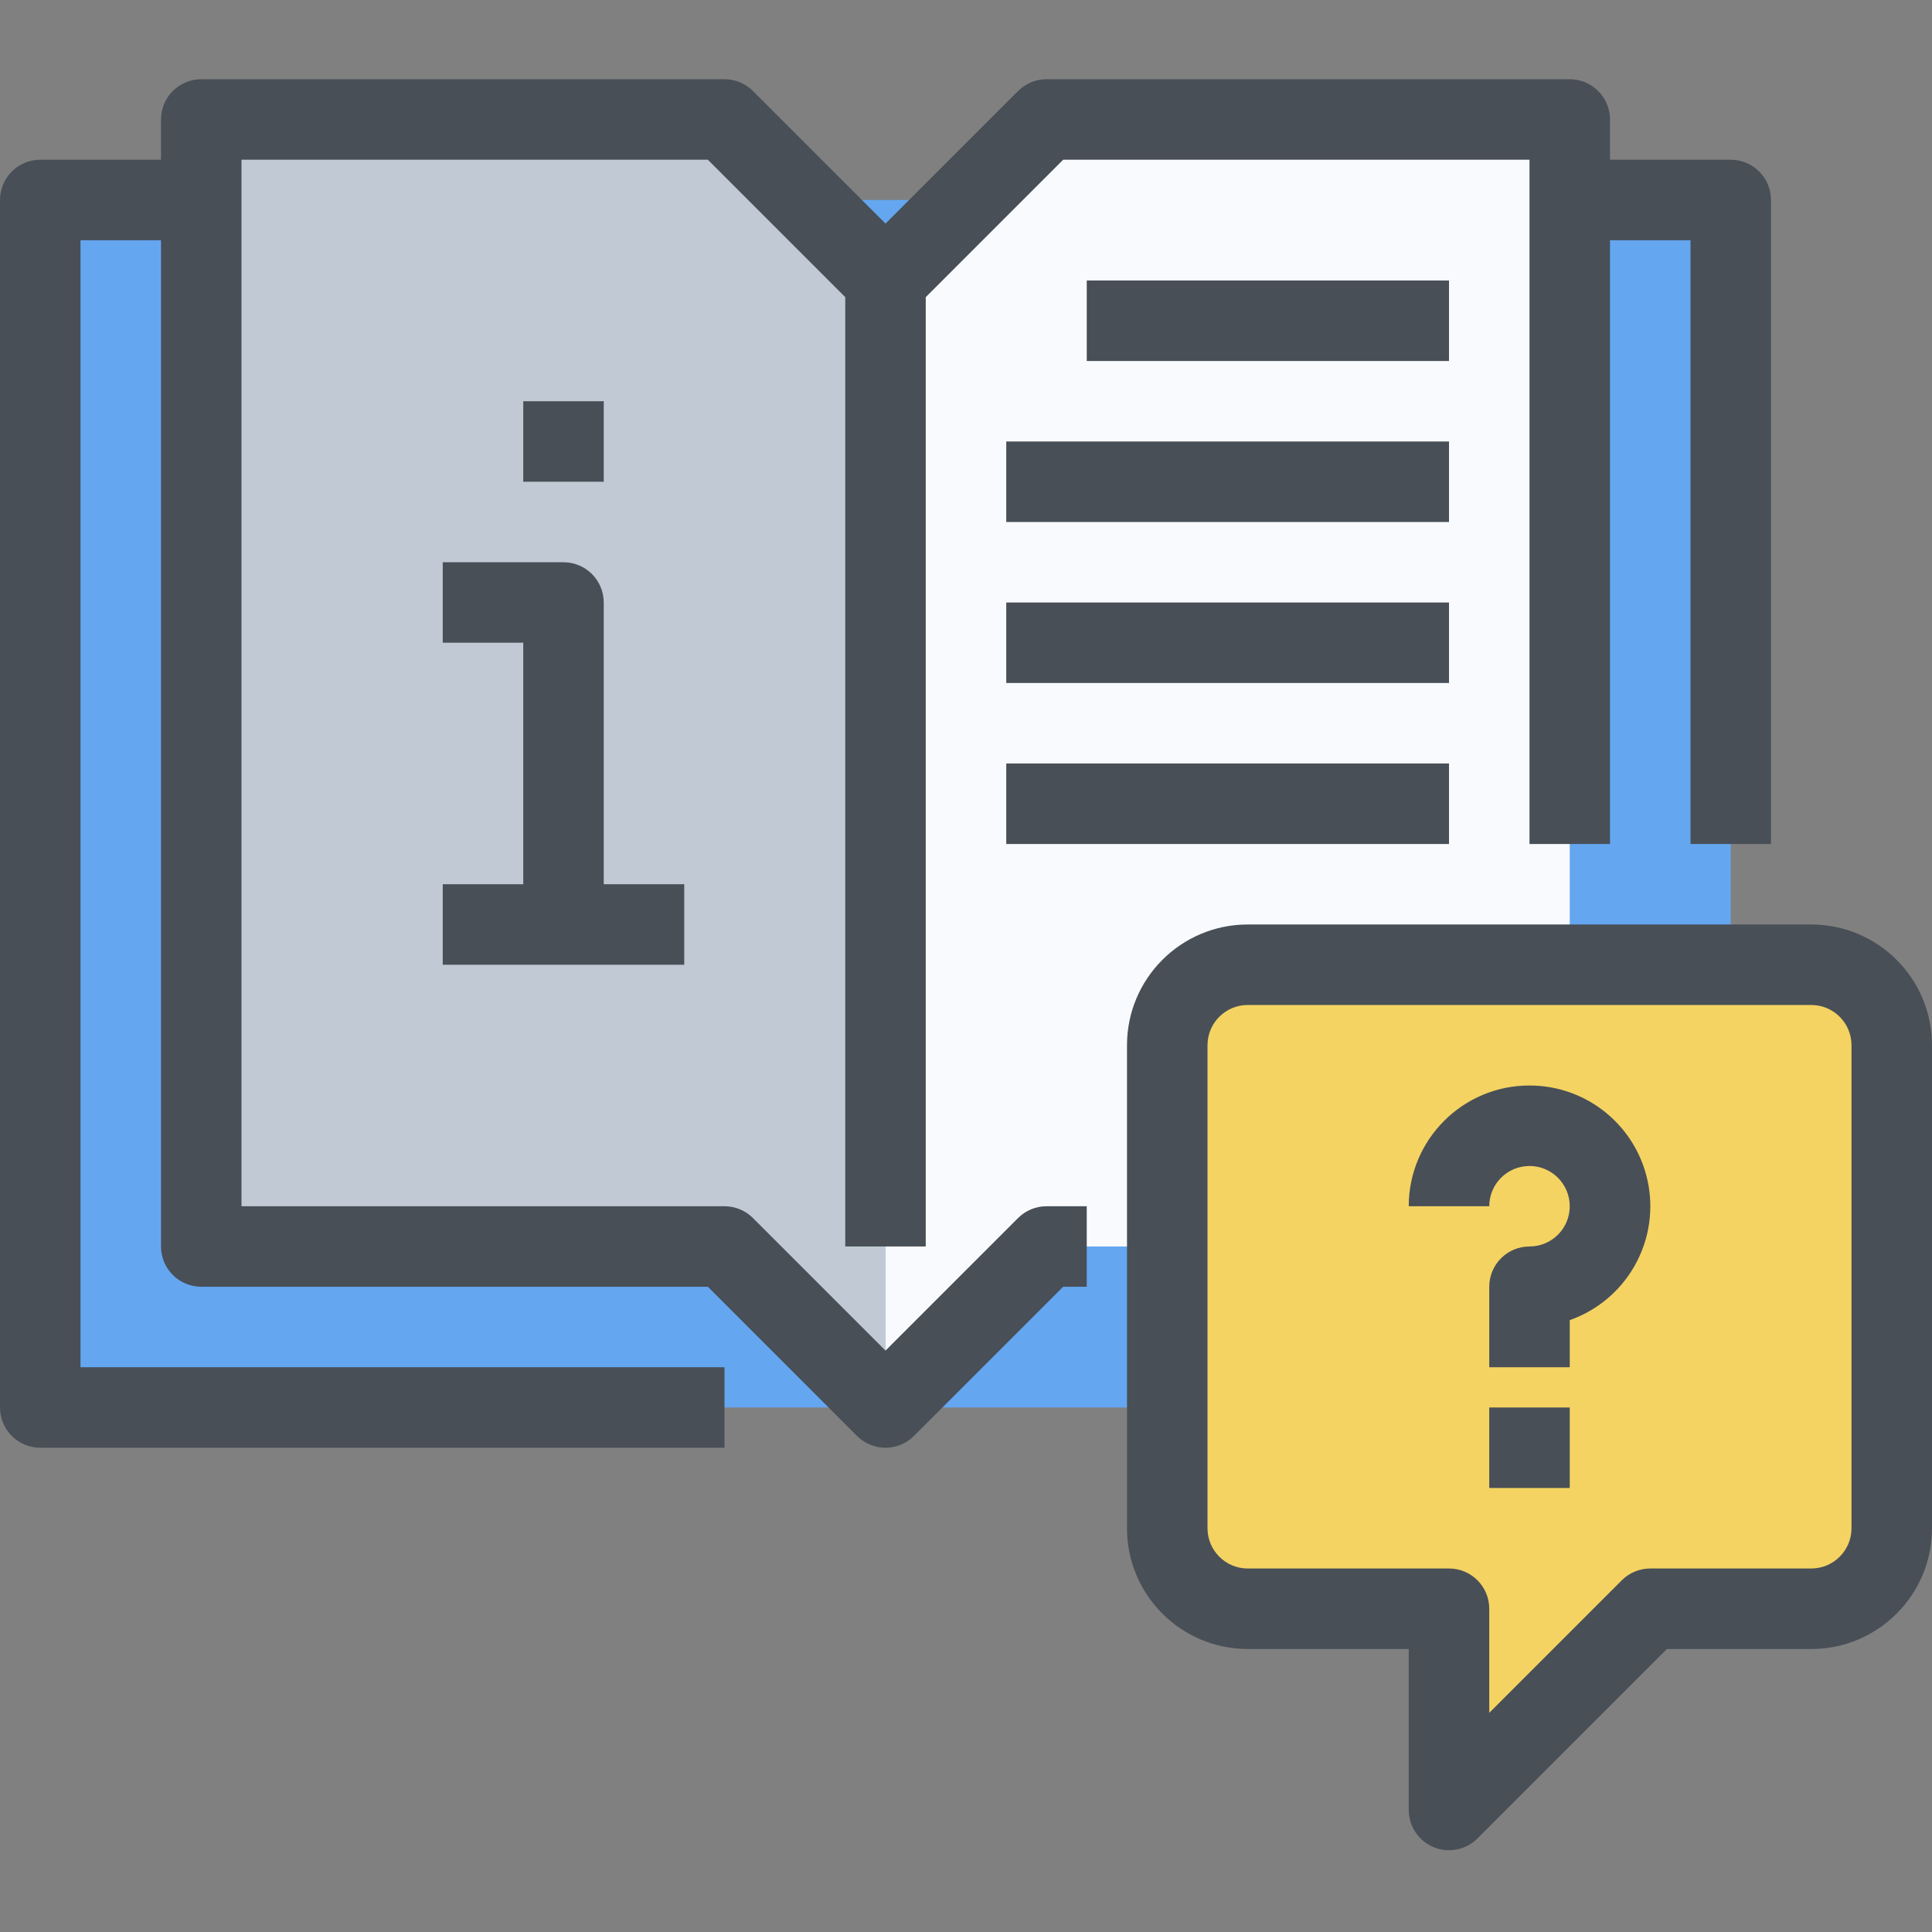
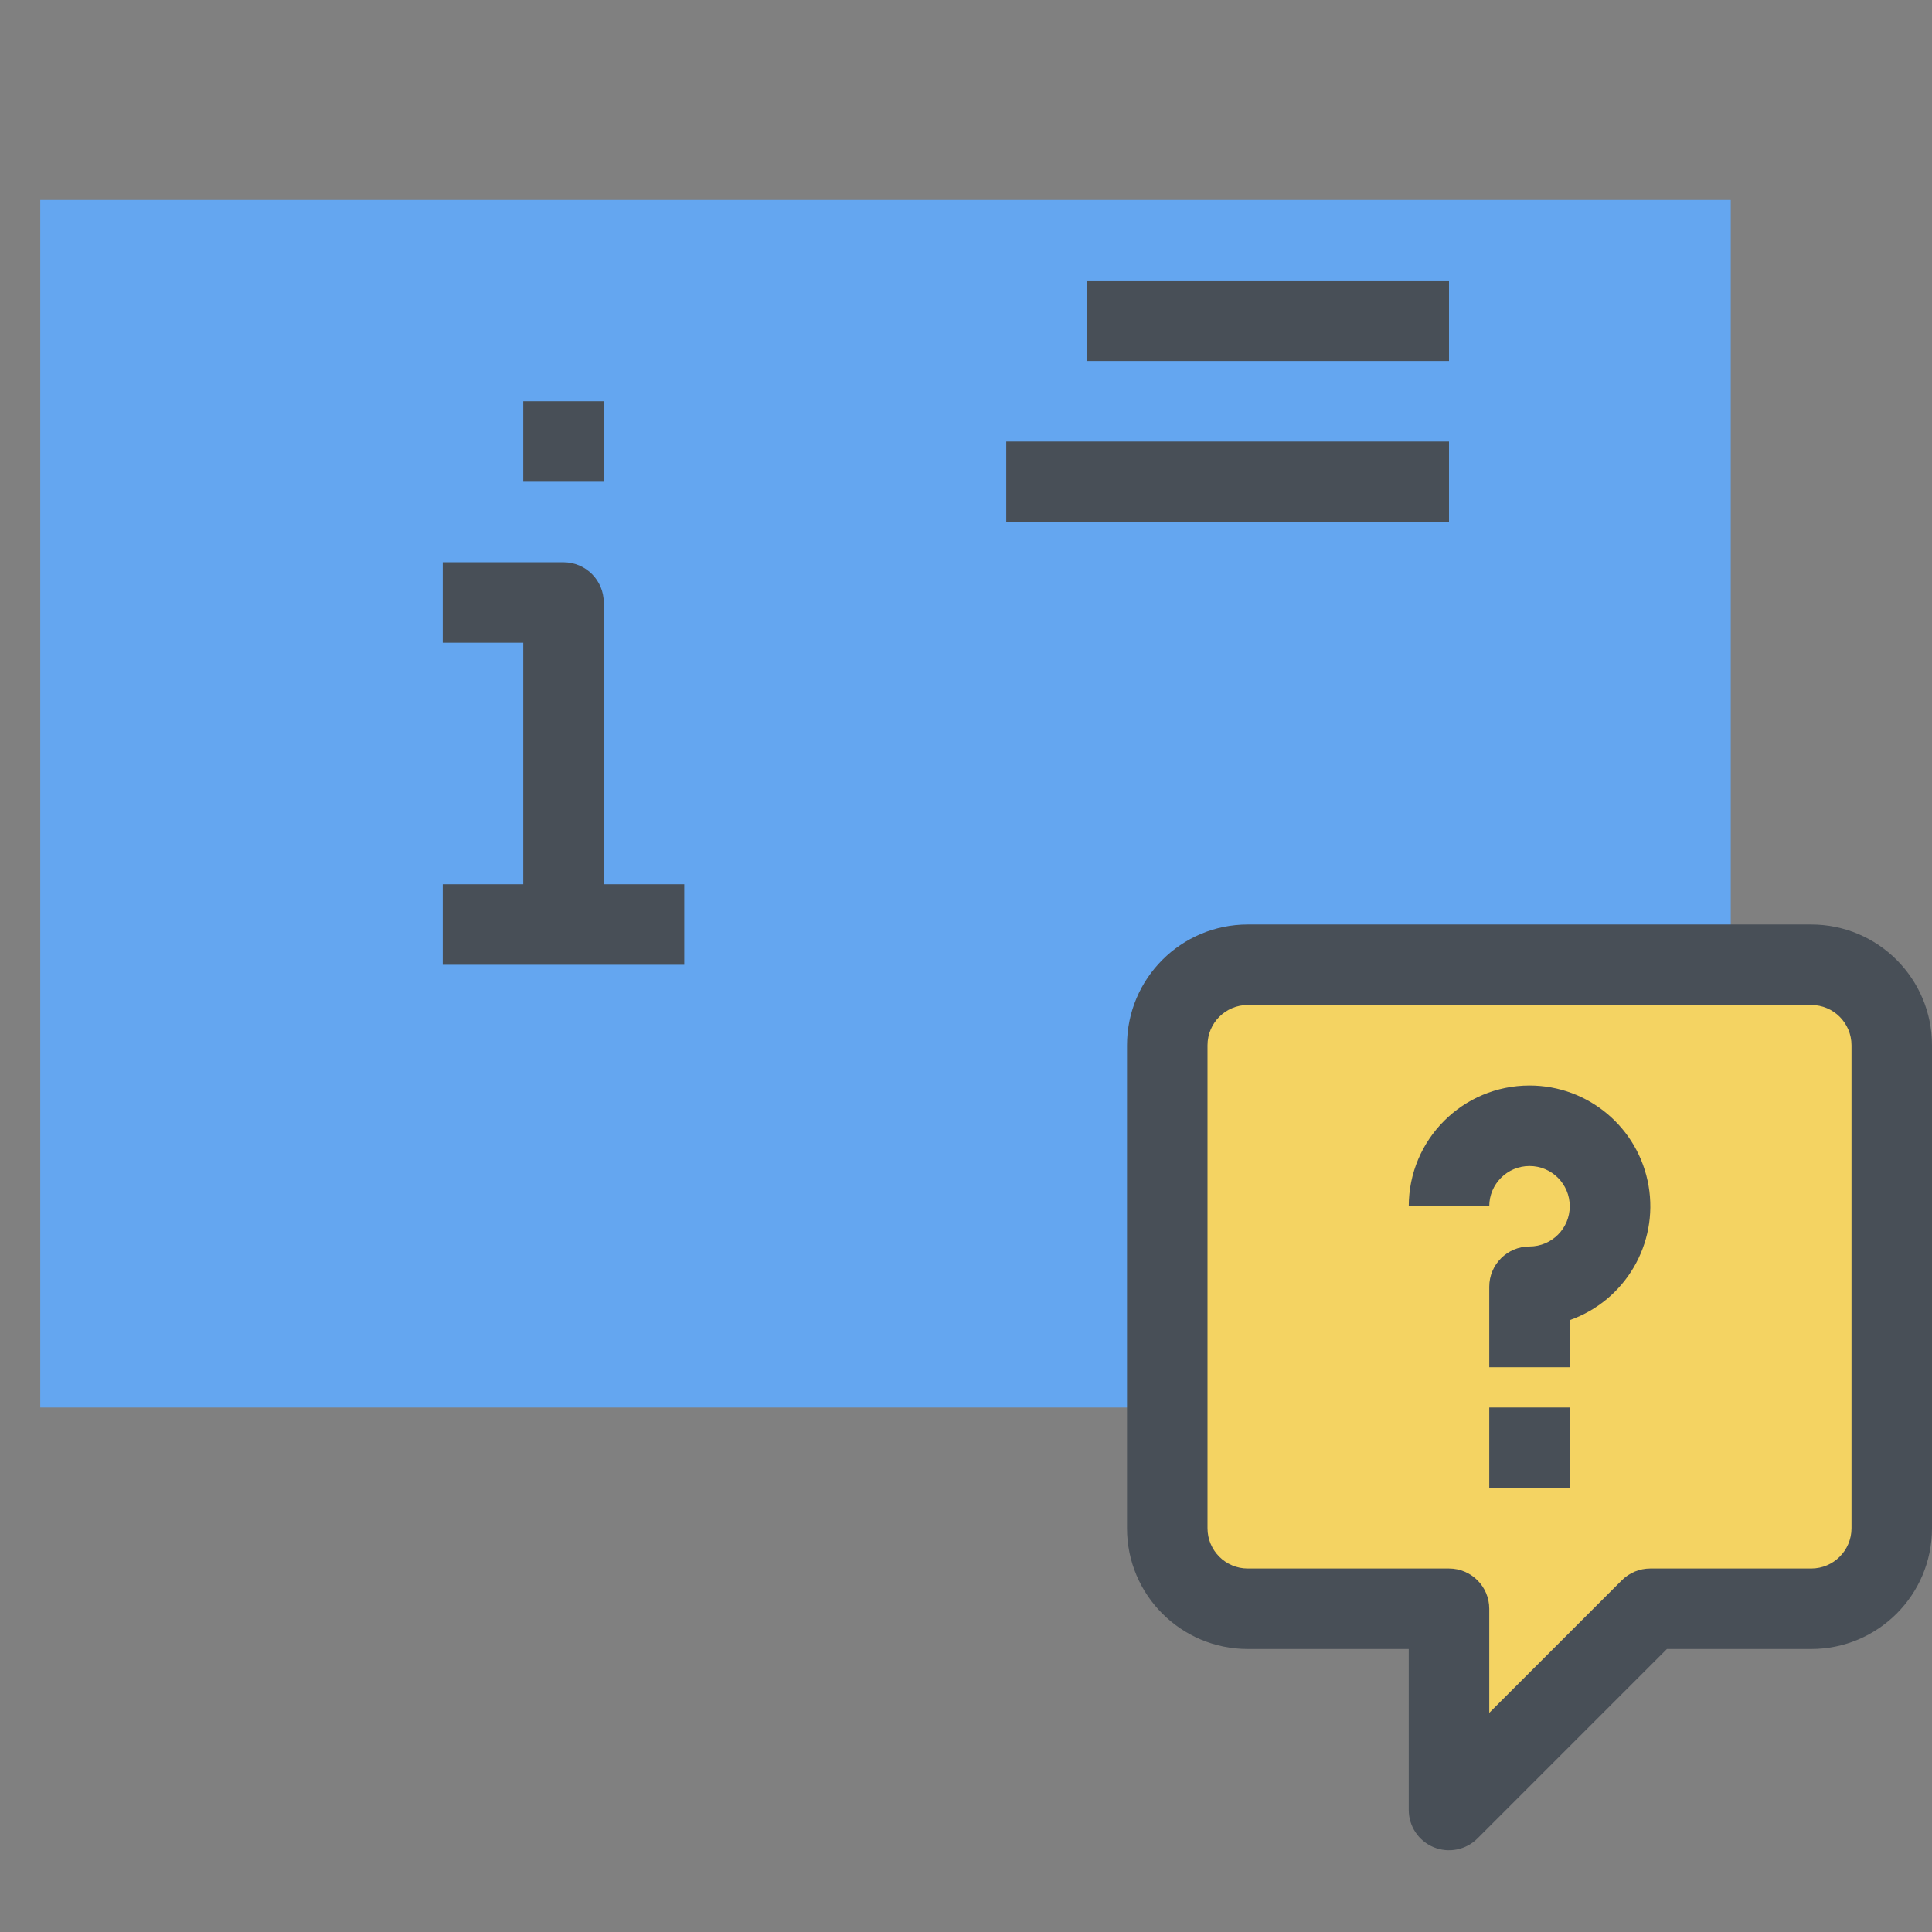
<svg xmlns="http://www.w3.org/2000/svg" height="512" viewBox="0 -21 512 512" width="512">
  <rect x="0" y="-21" width="512" height="512" fill="#808080" stroke="none" />
  <path d="m10.668 32h448v320h-448zm0 0" fill="#64a6f0" />
-   <path d="m192 10.668h-138.668v298.664h138.668l21.332 21.336 21.336 21.332v-298.668zm0 0" fill="#c1cad4" />
-   <path d="m277.332 10.668-42.664 42.664v298.668l42.664-42.668h138.668v-298.664zm0 0" fill="#f8fafd" />
  <path d="m501.332 256v128c-.035 11.766-9.566 21.297-21.332 21.332h-42.668l-53.332 53.336v-53.336h-53.332c-11.77-.035-21.301-9.566-21.336-21.332v-128c.035-11.766 9.566-21.297 21.336-21.332h149.332c11.766.035 21.297 9.566 21.332 21.332zm0 0" fill="#f4d362" />
  <g fill="#484f57">
-     <path d="m269.793 301.793-35.125 35.125-35.125-35.125c-2-2-4.715-3.125-7.543-3.125h-128v-277.336h123.586l36.414 36.418v251.582h21.332v-251.582l36.418-36.418h123.582v181.336h21.336v-160h21.332v160h21.332v-170.668c0-5.891-4.773-10.668-10.664-10.668h-32v-10.664c0-5.891-4.777-10.668-10.668-10.668h-138.668c-2.828 0-5.539 1.125-7.539 3.125l-35.125 35.125-35.125-35.125c-2-2-4.715-3.125-7.543-3.125h-138.668c-5.891 0-10.664 4.777-10.664 10.668v10.664h-32c-5.891 0-10.668 4.777-10.668 10.668v320c0 5.891 4.777 10.668 10.668 10.668h181.332v-21.336h-170.668v-298.664h21.336v266.664c0 5.891 4.773 10.668 10.664 10.668h134.254l39.539 39.543c4.164 4.164 10.918 4.164 15.082 0l39.543-39.543h6.25v-21.332h-10.668c-2.828 0-5.539 1.125-7.539 3.125zm0 0" />
    <path d="m117.332 213.332v21.336h64v-21.336h-21.332v-74.664c0-5.891-4.777-10.668-10.668-10.668h-32v21.332h21.336v64zm0 0" />
    <path d="m138.668 85.332h21.332v21.336h-21.332zm0 0" />
    <path d="m480 224h-149.332c-17.676 0-32 14.328-32 32v128c0 17.672 14.324 32 32 32h42.664v42.668c.004 4.312 2.602 8.199 6.586 9.852 3.984 1.648 8.574.738 11.625-2.312l50.207-50.207h38.25c17.672 0 32-14.328 32-32v-128c0-17.672-14.328-32-32-32zm10.668 160c0 5.891-4.777 10.668-10.668 10.668h-42.668c-2.828 0-5.539 1.125-7.539 3.125l-35.125 35.125v-27.586c0-5.891-4.777-10.664-10.668-10.664h-53.332c-5.891 0-10.668-4.777-10.668-10.668v-128c0-5.891 4.777-10.668 10.668-10.668h149.332c5.891 0 10.668 4.777 10.668 10.668zm0 0" />
    <path d="m405.332 266.668c-17.672 0-32 14.324-32 32h21.336c0-5.891 4.773-10.668 10.664-10.668s10.668 4.777 10.668 10.668-4.777 10.664-10.668 10.664-10.664 4.777-10.664 10.668v21.332h21.332v-12.488c14.703-5.191 23.527-20.219 20.891-35.586-2.637-15.371-15.965-26.598-31.559-26.59zm0 0" />
    <path d="m394.668 352h21.332v21.332h-21.332zm0 0" />
    <path d="m288 53.332h96v21.336h-96zm0 0" />
    <path d="m266.668 96h117.332v21.332h-117.332zm0 0" />
-     <path d="m266.668 138.668h117.332v21.332h-117.332zm0 0" />
-     <path d="m266.668 181.332h117.332v21.336h-117.332zm0 0" />
  </g>
</svg>